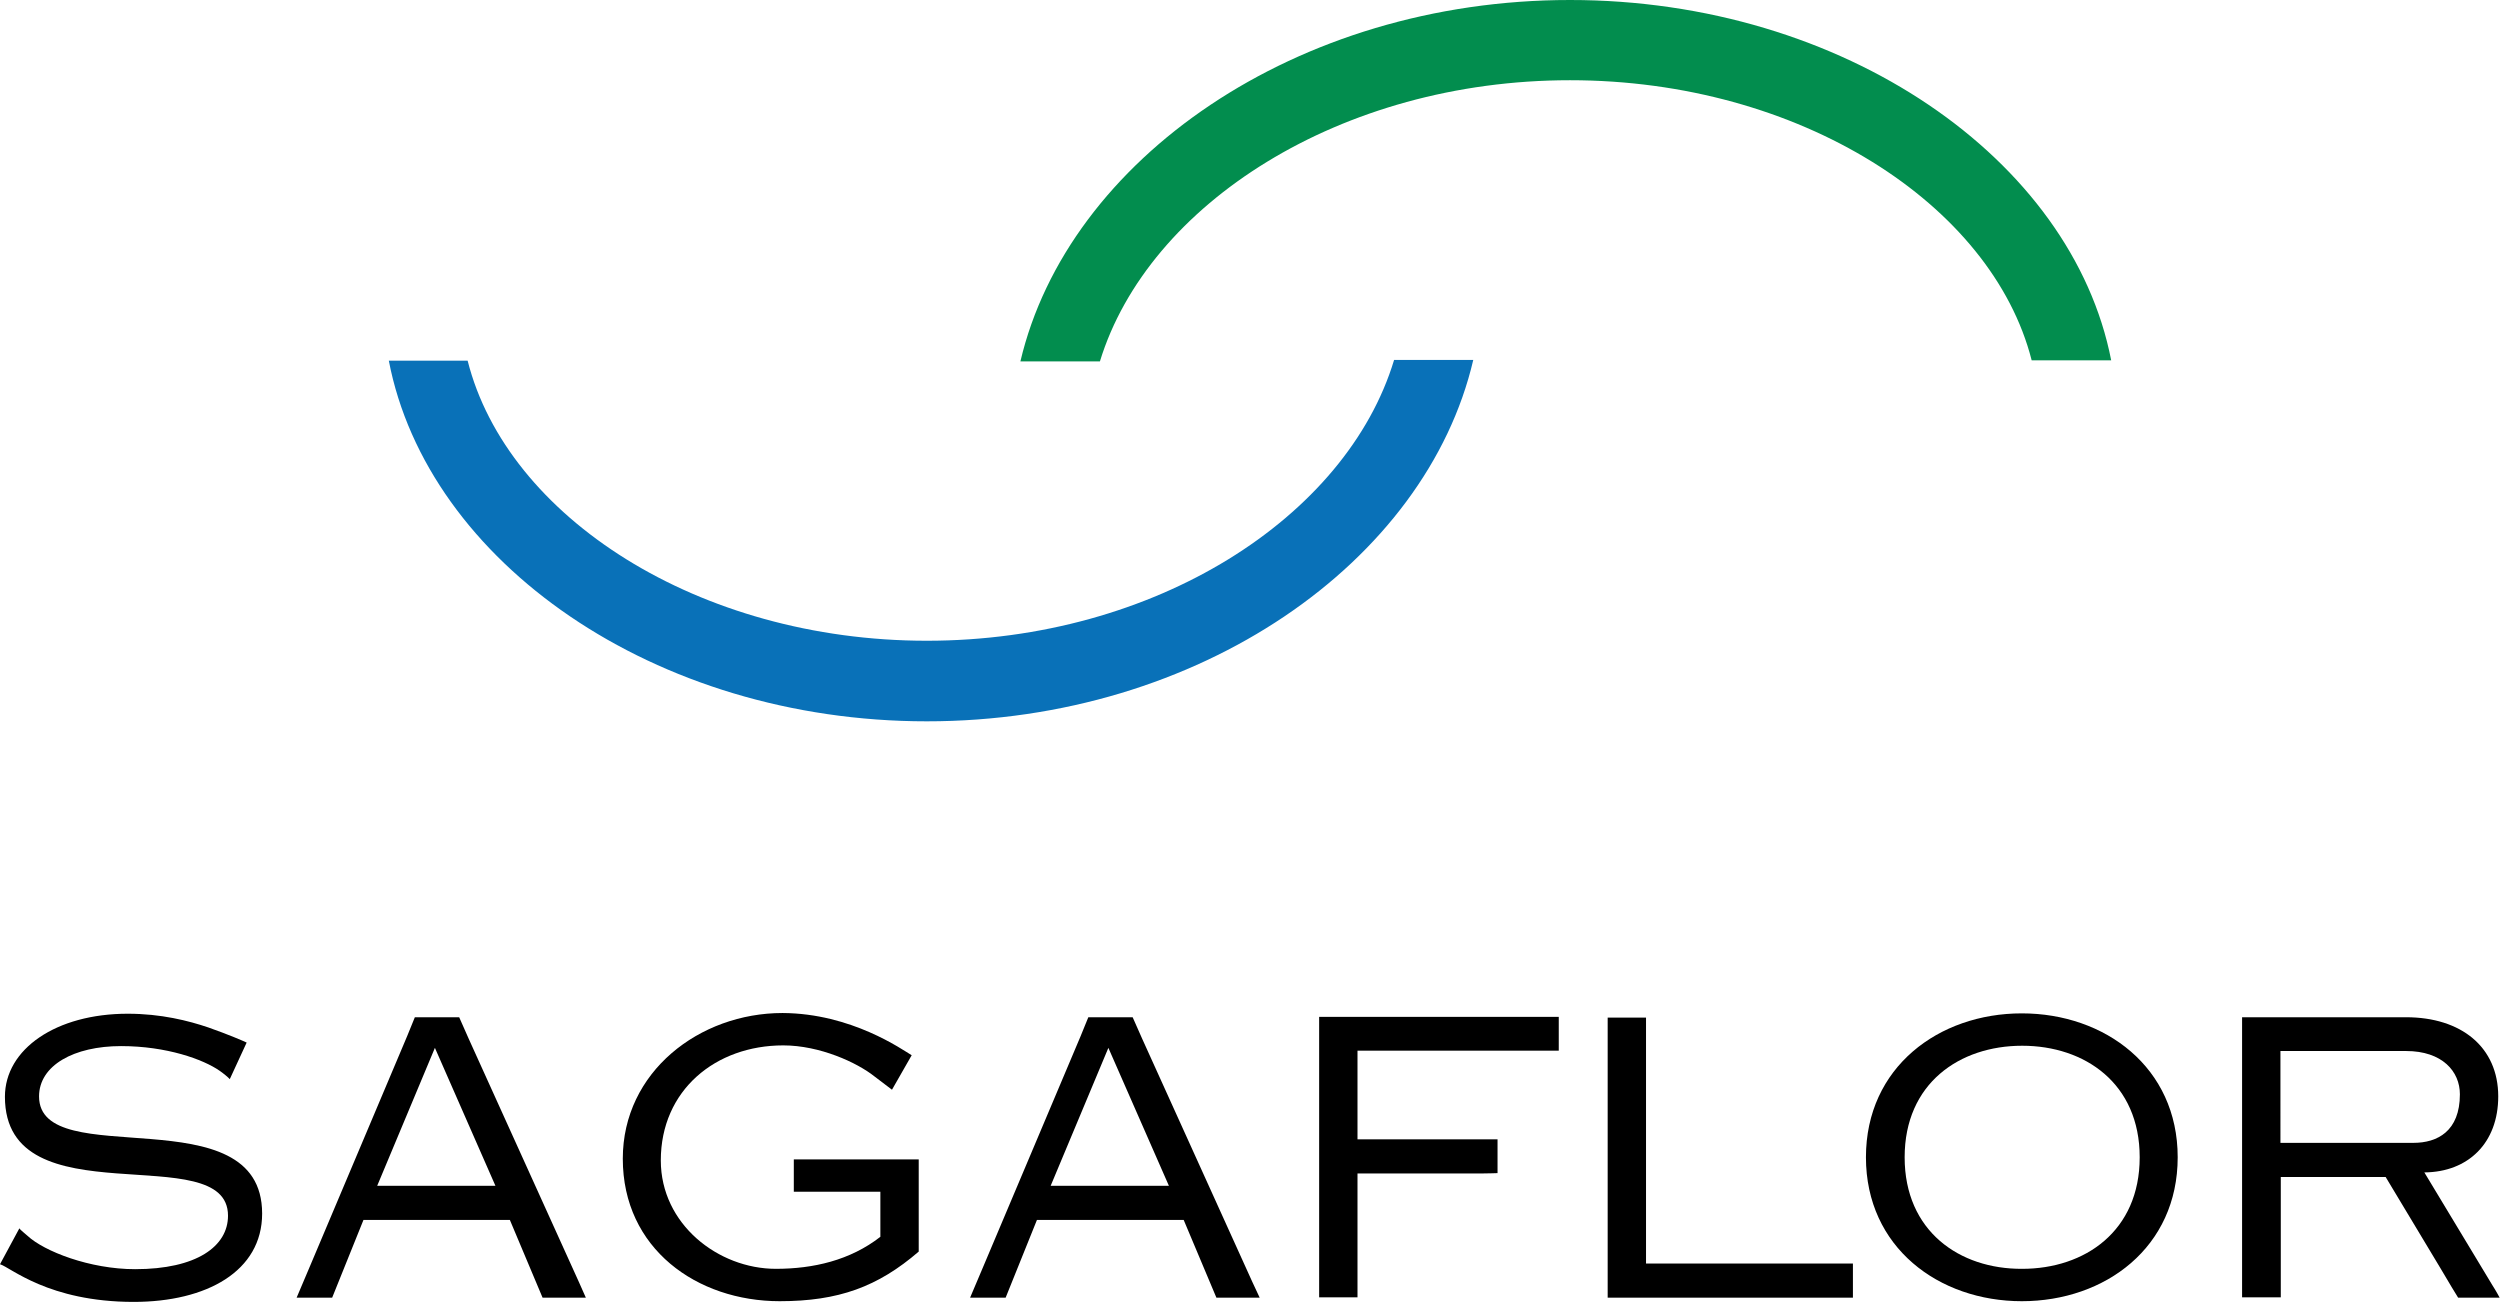
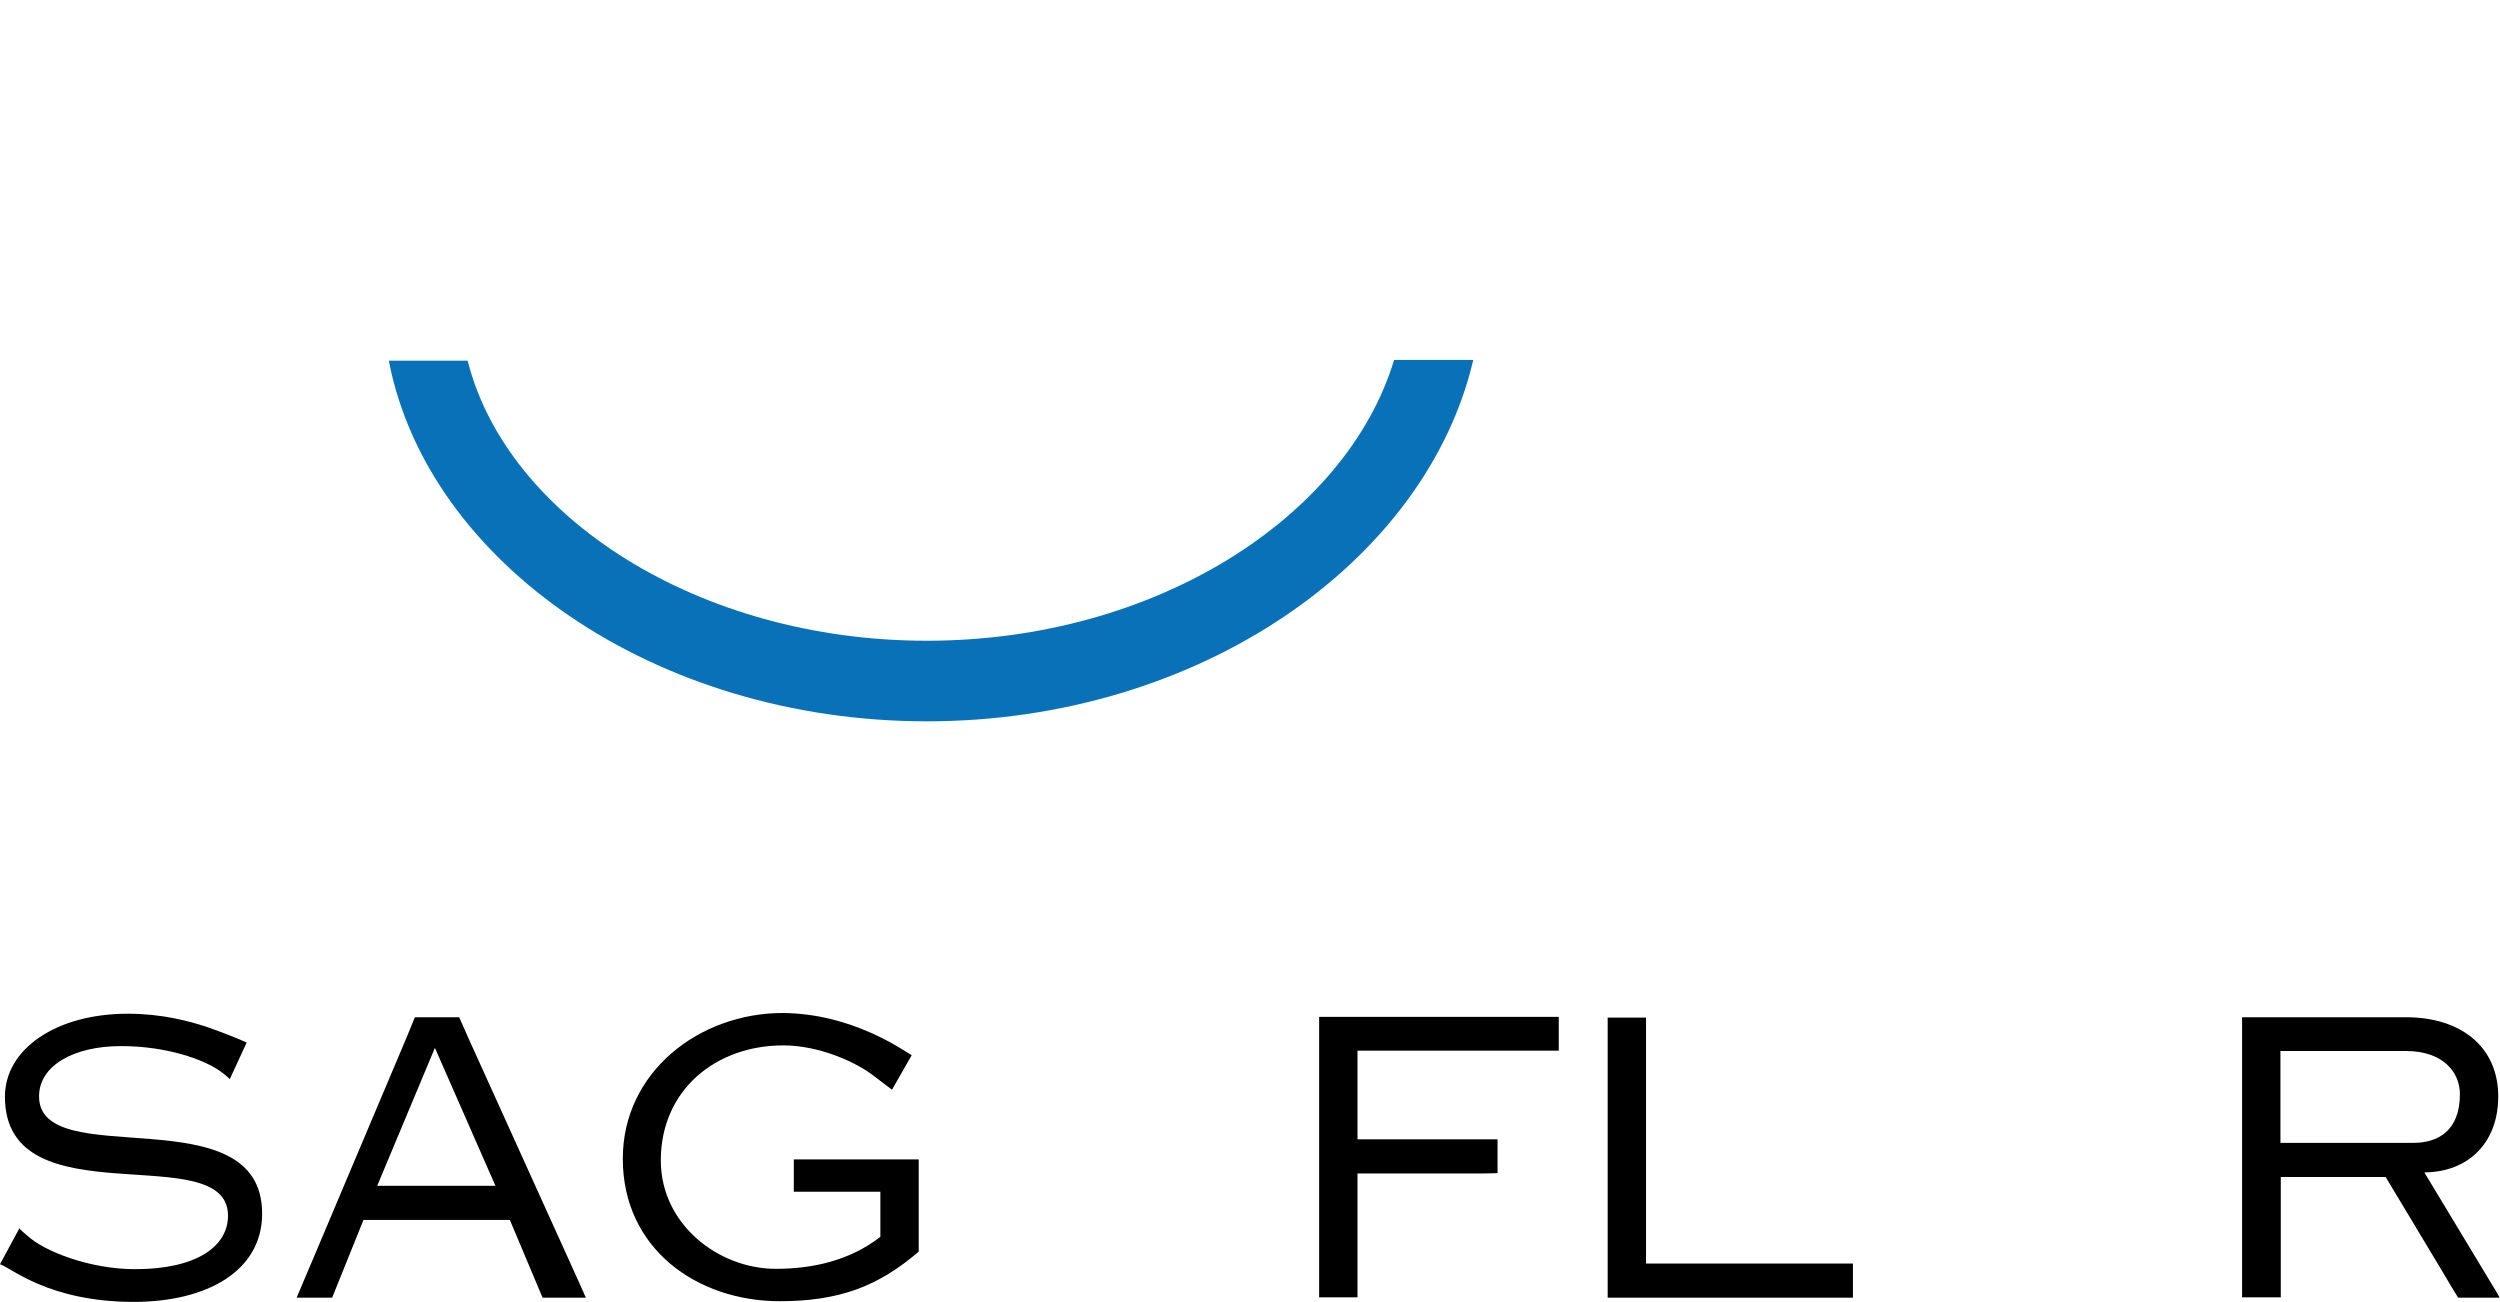
<svg xmlns="http://www.w3.org/2000/svg" xmlns:xlink="http://www.w3.org/1999/xlink" version="1.1" id="Ebene_1" x="0px" y="0px" viewBox="0 0 710.5 369.9" style="enable-background:new 0 0 710.5 369.9;" xml:space="preserve">
  <style type="text/css">
	.st0{clip-path:url(#SVGID_2_);}
	.st1{clip-path:url(#SVGID_4_);}
	.st2{clip-path:url(#SVGID_6_);}
	.st3{fill:#0971B8;}
	.st4{fill:#028D4E;}
</style>
  <g>
    <defs>
      <rect id="SVGID_1_" x="0.1" width="710.4" height="369.8" />
    </defs>
    <clipPath id="SVGID_2_">
      <use xlink:href="#SVGID_1_" style="overflow:visible;" />
    </clipPath>
    <path class="st0" d="M5.5,349.1c0.3,0.5,1.8,1.6,2.3,2.1c4.7,4.4,17.7,9.5,30.6,9.5c17.5,0,26.4-6.5,26.4-15.2   c0-22.4-63.4,1.6-63.4-33.8c0-13.6,14.6-23.6,34.9-23.6c9.5,0,17.3,2,22.9,3.9c5.7,2,10.1,3.9,10.9,4.3l-4.8,10.4   c-0.4-0.5-2-1.8-2.9-2.4c-4.6-3.2-15-7-28-7c-13.4,0-23.3,5.5-23.3,14.3c0,22,63.4-0.8,63.4,33.3c0,16.4-15.8,25.1-36.5,25.1   c-24.3,0-35.1-9.9-38-10.7L5.5,349.1" />
  </g>
  <path d="M123.6,297.8l17.2,39.2h-33.6L123.6,297.8 M164.5,364.3l-31.3-69.1l-2.7-6.1h-12.6c0,0-1.8,4.4-2.2,5.4l-27.5,65.1l-3.9,9.2  h10.1l8.9-22.1h41.6l9.3,22.1h12.3L164.5,364.3z" />
-   <path d="M315,297.8l17.2,39.2h-33.6L315,297.8 M355.9,364.3l-31.3-69.1l-2.7-6.1h-12.6c0,0-1.8,4.4-2.2,5.4l-27.5,65.1l-3.9,9.2  h10.1l8.9-22.1h41.7l9.3,22.1h12.3L355.9,364.3z" />
  <g>
    <defs>
      <rect id="SVGID_3_" x="0.1" width="710.4" height="369.8" />
    </defs>
    <clipPath id="SVGID_4_">
      <use xlink:href="#SVGID_3_" style="overflow:visible;" />
    </clipPath>
    <path class="st1" d="M259.1,299.9l-5.6,9.8l-5-3.8c-4.9-3.9-15.5-8.8-25.9-8.8c-19.2,0-34.8,12.7-34.8,32.7   c0,18.1,16.3,30.8,32.7,30.8c10.6,0,21.1-2.4,29.7-9.1v-12.8h-20.1l-4.5,0v-9.2l4.5,0h31v26.2c-11.6,10-22.8,14.1-39.5,14.1   c-23.5,0-44.6-14.9-44.6-40.5c0-24.7,21.8-41.4,45.4-41.4C242,288,256.4,298.3,259.1,299.9" />
  </g>
  <path d="M385.8,364.9v3.8h-10.9v-79.7H443v9.6c0,0-2.6,0-4.5,0h-52.7v25.2h39.8v9.6c0,0-2.6,0.1-4.5,0.1h-35.3V364.9" />
  <path d="M467.8,289.1c0,0,0,1.8,0,3.8v66.2h58.8v9.7h-69.7c0,0,0-1.7,0-3.8v-72c0-2.1,0-3.8,0-3.8H467.8" />
  <g>
    <defs>
-       <rect id="SVGID_5_" x="0.1" width="710.4" height="369.8" />
-     </defs>
+       </defs>
    <clipPath id="SVGID_6_">
      <use xlink:href="#SVGID_5_" style="overflow:visible;" />
    </clipPath>
    <path class="st2" d="M541.3,328.9c0-21,15.6-31.7,33.4-31.7c17.8,0,33.4,10.7,33.4,31.7c0,21-15.6,31.7-33.4,31.7   C556.9,360.7,541.3,349.9,541.3,328.9 M530.3,328.9c0,25.6,20.7,40.9,44.3,40.9c23.7,0,44.3-15.3,44.3-40.9   c0-25.6-20.7-40.9-44.3-40.9C551,288,530.3,303.3,530.3,328.9" />
  </g>
  <path d="M648.2,298.7h35.6c10.3,0,15.3,5.8,15.3,12.3c0,10.5-6.4,13.8-13.2,13.8h-37.8V298.7 M648.2,368.8c0,0,0-1.7,0-3.8v-30.5  H678l15.5,25.8c1.9,3.3,5.1,8.5,5.1,8.5h11.8c0,0-1-1.9-2.1-3.6l-19.3-32c12.5-0.1,21-8.4,21-21.6c0-14-10.5-22.5-26.2-22.5h-46.6  c0,0,0,1.8,0,3.8v72c0,2.1,0,3.8,0,3.8H648.2z" />
  <path class="st3" d="M263.4,182.1c-64.9,0-119.3-35.2-130.5-79.6h-22.4C121.5,159.7,186,205,263.4,205  c77.4,0,141.9-45.3,155.3-102.7h-22.5C382.7,147,328.3,182.1,263.4,182.1" />
-   <path class="st4" d="M446.2,22.8c65.2,0,119.9,35.2,131.2,79.6h22.6C588.9,45.3,524,0,446.2,0C368.4,0,303.5,45.3,290,102.7h22.6  C326.3,58,381,22.8,446.2,22.8" />
</svg>